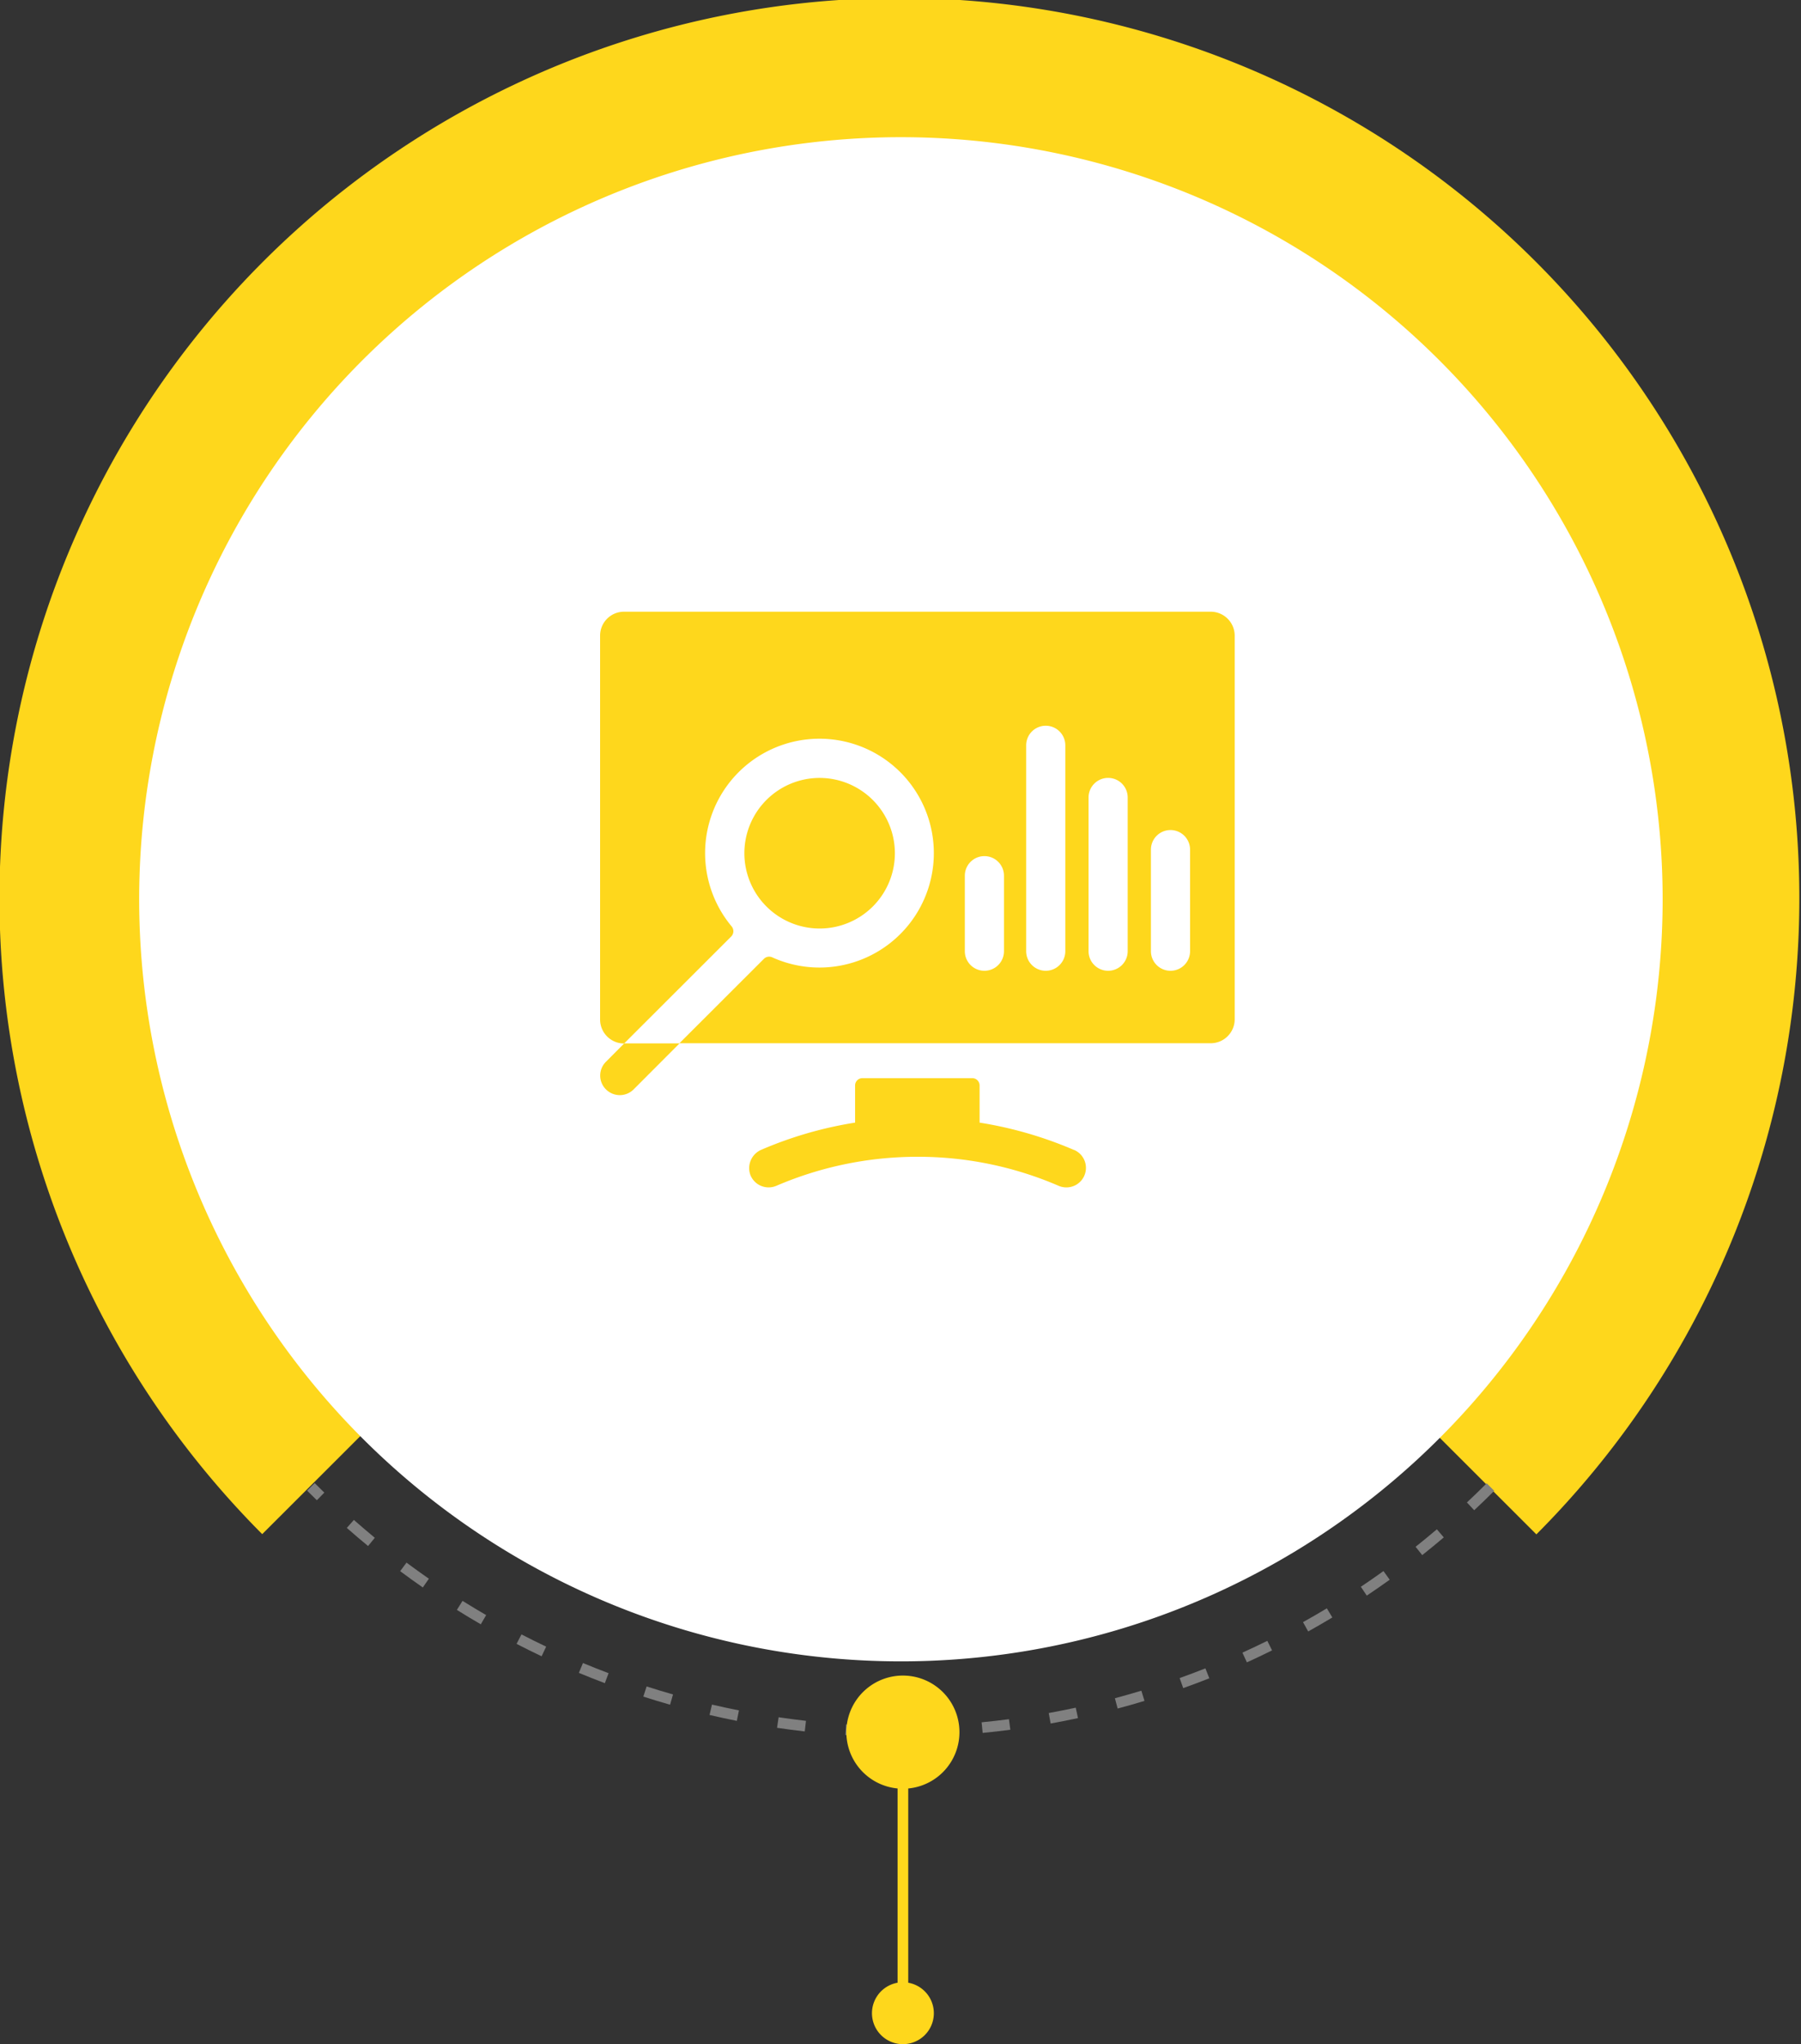
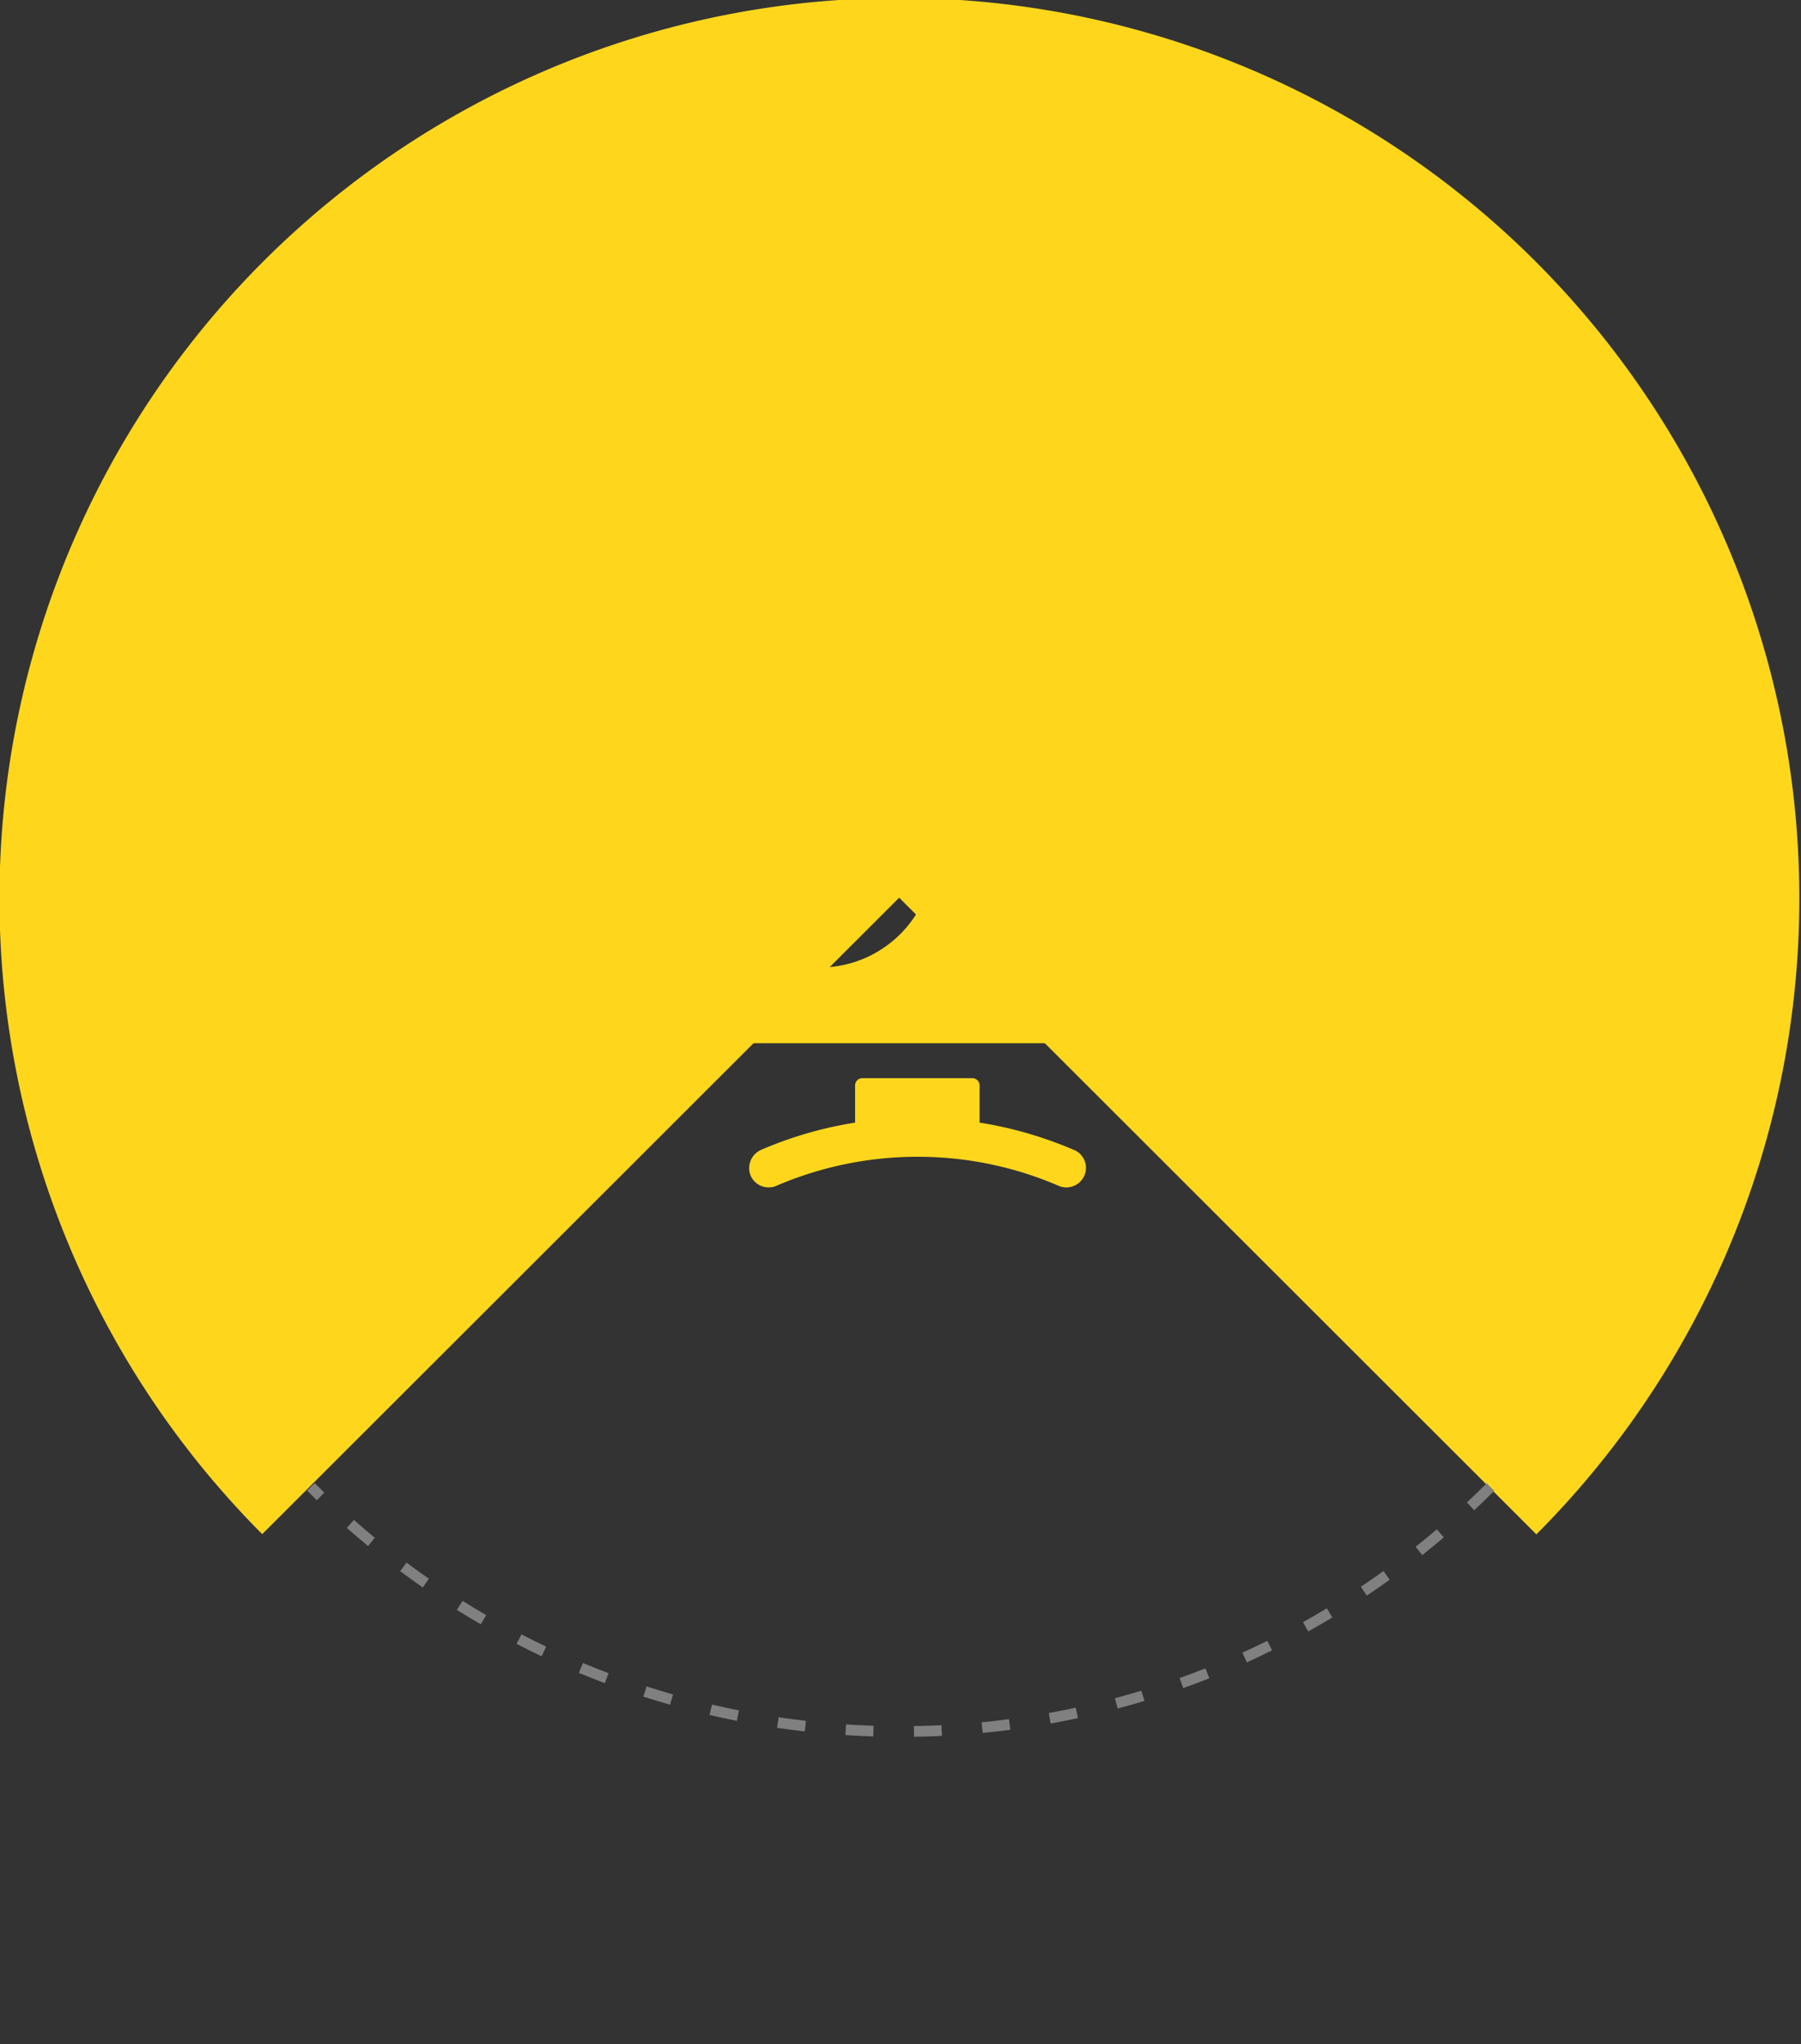
<svg xmlns="http://www.w3.org/2000/svg" width="283.684" height="321.825" viewBox="0 0 283.684 321.825">
  <rect x="0" y="0" width="283.684" height="321.825" fill="#333333" stroke="none" />
  <g id="Raggruppa_7848" data-name="Raggruppa 7848" transform="translate(-820.459 -1275.515)">
    <path id="Tracciato_5921" data-name="Tracciato 5921" d="M274.241,152.278,374.609,252.518a141.754,141.754,0,1,0-200.7-.034Z" transform="translate(687.853 1264.569)" fill="#fed71c" />
-     <path id="Tracciato_5922" data-name="Tracciato 5922" d="M436.3,194.44A119.984,119.984,0,1,1,361.944,83.485,120.046,120.046,0,0,1,436.3,194.44Z" transform="translate(646.049 1222.644)" fill="#fff" />
    <path id="Tracciato_5923" data-name="Tracciato 5923" d="M369.833,737.644l-.026-1.678c1.445-.023,2.9-.069,4.339-.139l.081,1.677C372.775,737.573,371.3,737.621,369.833,737.644Zm-6.424-.054c-1.46-.047-2.937-.118-4.391-.214l.109-1.676c1.435.094,2.894.164,4.336.211Zm17.226-.552-.162-1.671c1.429-.139,2.878-.3,4.305-.489l.217,1.664C383.55,736.732,382.083,736.9,380.635,737.038Zm-28.018-.233c-1.454-.165-2.922-.358-4.365-.571l.246-1.66c1.426.21,2.876.4,4.31.564Zm38.728-1.247-.3-1.651c1.417-.256,2.848-.538,4.253-.84l.354,1.641C394.229,735.013,392.78,735.3,391.345,735.558Zm-49.426-.417c-1.434-.283-2.882-.6-4.3-.927L338,732.58c1.4.327,2.833.634,4.248.915ZM401.9,733.2l-.433-1.621c1.388-.371,2.791-.77,4.17-1.188l.487,1.607C404.726,732.423,403.305,732.828,401.9,733.2Zm-70.5-.6c-1.4-.4-2.819-.83-4.21-1.278l.516-1.6c1.374.443,2.773.866,4.156,1.261Zm80.83-2.615-.566-1.58c1.352-.483,2.719-1,4.058-1.528l.618,1.561C414.978,728.977,413.595,729.5,412.225,729.987Zm-91.107-.78c-1.36-.513-2.737-1.058-4.089-1.62l.645-1.549c1.336.556,2.694,1.094,4.038,1.6Zm101.133-3.276-.7-1.528c1.314-.6,2.633-1.221,3.92-1.857l.745,1.5C424.918,724.7,423.581,725.328,422.251,725.931Zm-111.093-.956c-1.325-.628-2.651-1.284-3.941-1.951l.771-1.491c1.274.658,2.583,1.306,3.891,1.926Zm120.752-3.91-.818-1.465c1.258-.7,2.522-1.431,3.755-2.173l.866,1.438C434.463,719.616,433.184,720.356,431.909,721.065Zm-130.328-1.123c-1.263-.732-2.53-1.494-3.768-2.267l.891-1.423c1.221.762,2.473,1.516,3.719,2.238Zm139.555-4.517-.935-1.394c1.2-.8,2.4-1.633,3.564-2.472l.981,1.363C443.563,713.771,442.348,714.614,441.136,715.425Zm-148.687-1.284c-1.2-.831-2.4-1.694-3.569-2.566l1-1.345c1.157.86,2.342,1.713,3.523,2.534Zm157.423-5.091-1.046-1.313c1.127-.9,2.255-1.823,3.352-2.754l1.089,1.278C452.156,707.2,451.014,708.142,449.871,709.05Zm-166.048-1.435c-1.129-.929-2.255-1.887-3.347-2.849l1.111-1.259c1.078.949,2.19,1.895,3.3,2.812Zm174.234-5.632-1.15-1.225c1.05-.985,2.1-2,3.116-3.018l1.189,1.186C460.183,699.96,459.122,700.988,458.058,701.984Zm-182.3-1.574q-.774-.751-1.536-1.515l1.191-1.186q.753.754,1.518,1.5Z" transform="translate(594.605 811.31)" fill="gray" />
-     <path id="Tracciato_5924" data-name="Tracciato 5924" d="M540.455,795.8a8.907,8.907,0,1,0-9.746,8.854v30.586a4.873,4.873,0,1,0,1.68,0V804.657A8.9,8.9,0,0,0,540.455,795.8Z" transform="translate(431.131 752.439)" fill="#fed71c" />
-     <path id="Tracciato_5925" data-name="Tracciato 5925" d="M78.6,76.972A11.854,11.854,0,1,0,90.485,88.815,11.87,11.87,0,0,0,78.6,76.972Z" transform="translate(870.932 1321.022)" fill="#fed71c" />
    <path id="Tracciato_5926" data-name="Tracciato 5926" d="M120.2,227.293h-.02A62.25,62.25,0,0,0,105.339,223v-5.85A1.148,1.148,0,0,0,104.187,216H86.88a1.148,1.148,0,0,0-1.151,1.149V223a61.57,61.57,0,0,0-14.759,4.269,3.15,3.15,0,0,0-1.747,3.941,3.088,3.088,0,0,0,4.091,1.745,56.283,56.283,0,0,1,22.22-4.577h.062a55.893,55.893,0,0,1,22.159,4.557l.041.02a3.125,3.125,0,0,0,1.213.246,3.075,3.075,0,0,0,1.192-5.912Z" transform="translate(869.42 1229.262)" fill="#fed71c" />
    <path id="Tracciato_5927" data-name="Tracciato 5927" d="M96.179,0H3.782A3.77,3.77,0,0,0,0,3.777V64.206a3.783,3.783,0,0,0,3.782,3.777L20.658,51.131a1.185,1.185,0,0,0,.082-1.56,18.014,18.014,0,1,1,6.372,4.844,1.168,1.168,0,0,0-1.295.226L12.5,67.942H96.179a3.783,3.783,0,0,0,3.782-3.777V3.777A3.783,3.783,0,0,0,96.179,0ZM63.619,53.45a3.083,3.083,0,0,1-6.167,0V41.565a3.083,3.083,0,0,1,6.167,0Zm9.661,0a3.083,3.083,0,0,1-6.167,0V21.039a3.083,3.083,0,0,1,6.167,0Zm9.826,0a3.083,3.083,0,0,1-6.167,0V29.25a3.083,3.083,0,0,1,6.167,0Zm9.825,0a3.083,3.083,0,0,1-6.167,0V37.46a3.083,3.083,0,0,1,6.167,0Z" transform="translate(914.982 1371.823)" fill="#fed71c" />
-     <path id="Tracciato_5928" data-name="Tracciato 5928" d="M3.833,199.885.955,202.779a3.057,3.057,0,0,0,0,4.351,3.079,3.079,0,0,0,4.358,0l7.236-7.246Z" transform="translate(914.953 1239.9)" fill="#fed71c" />
  </g>
</svg>